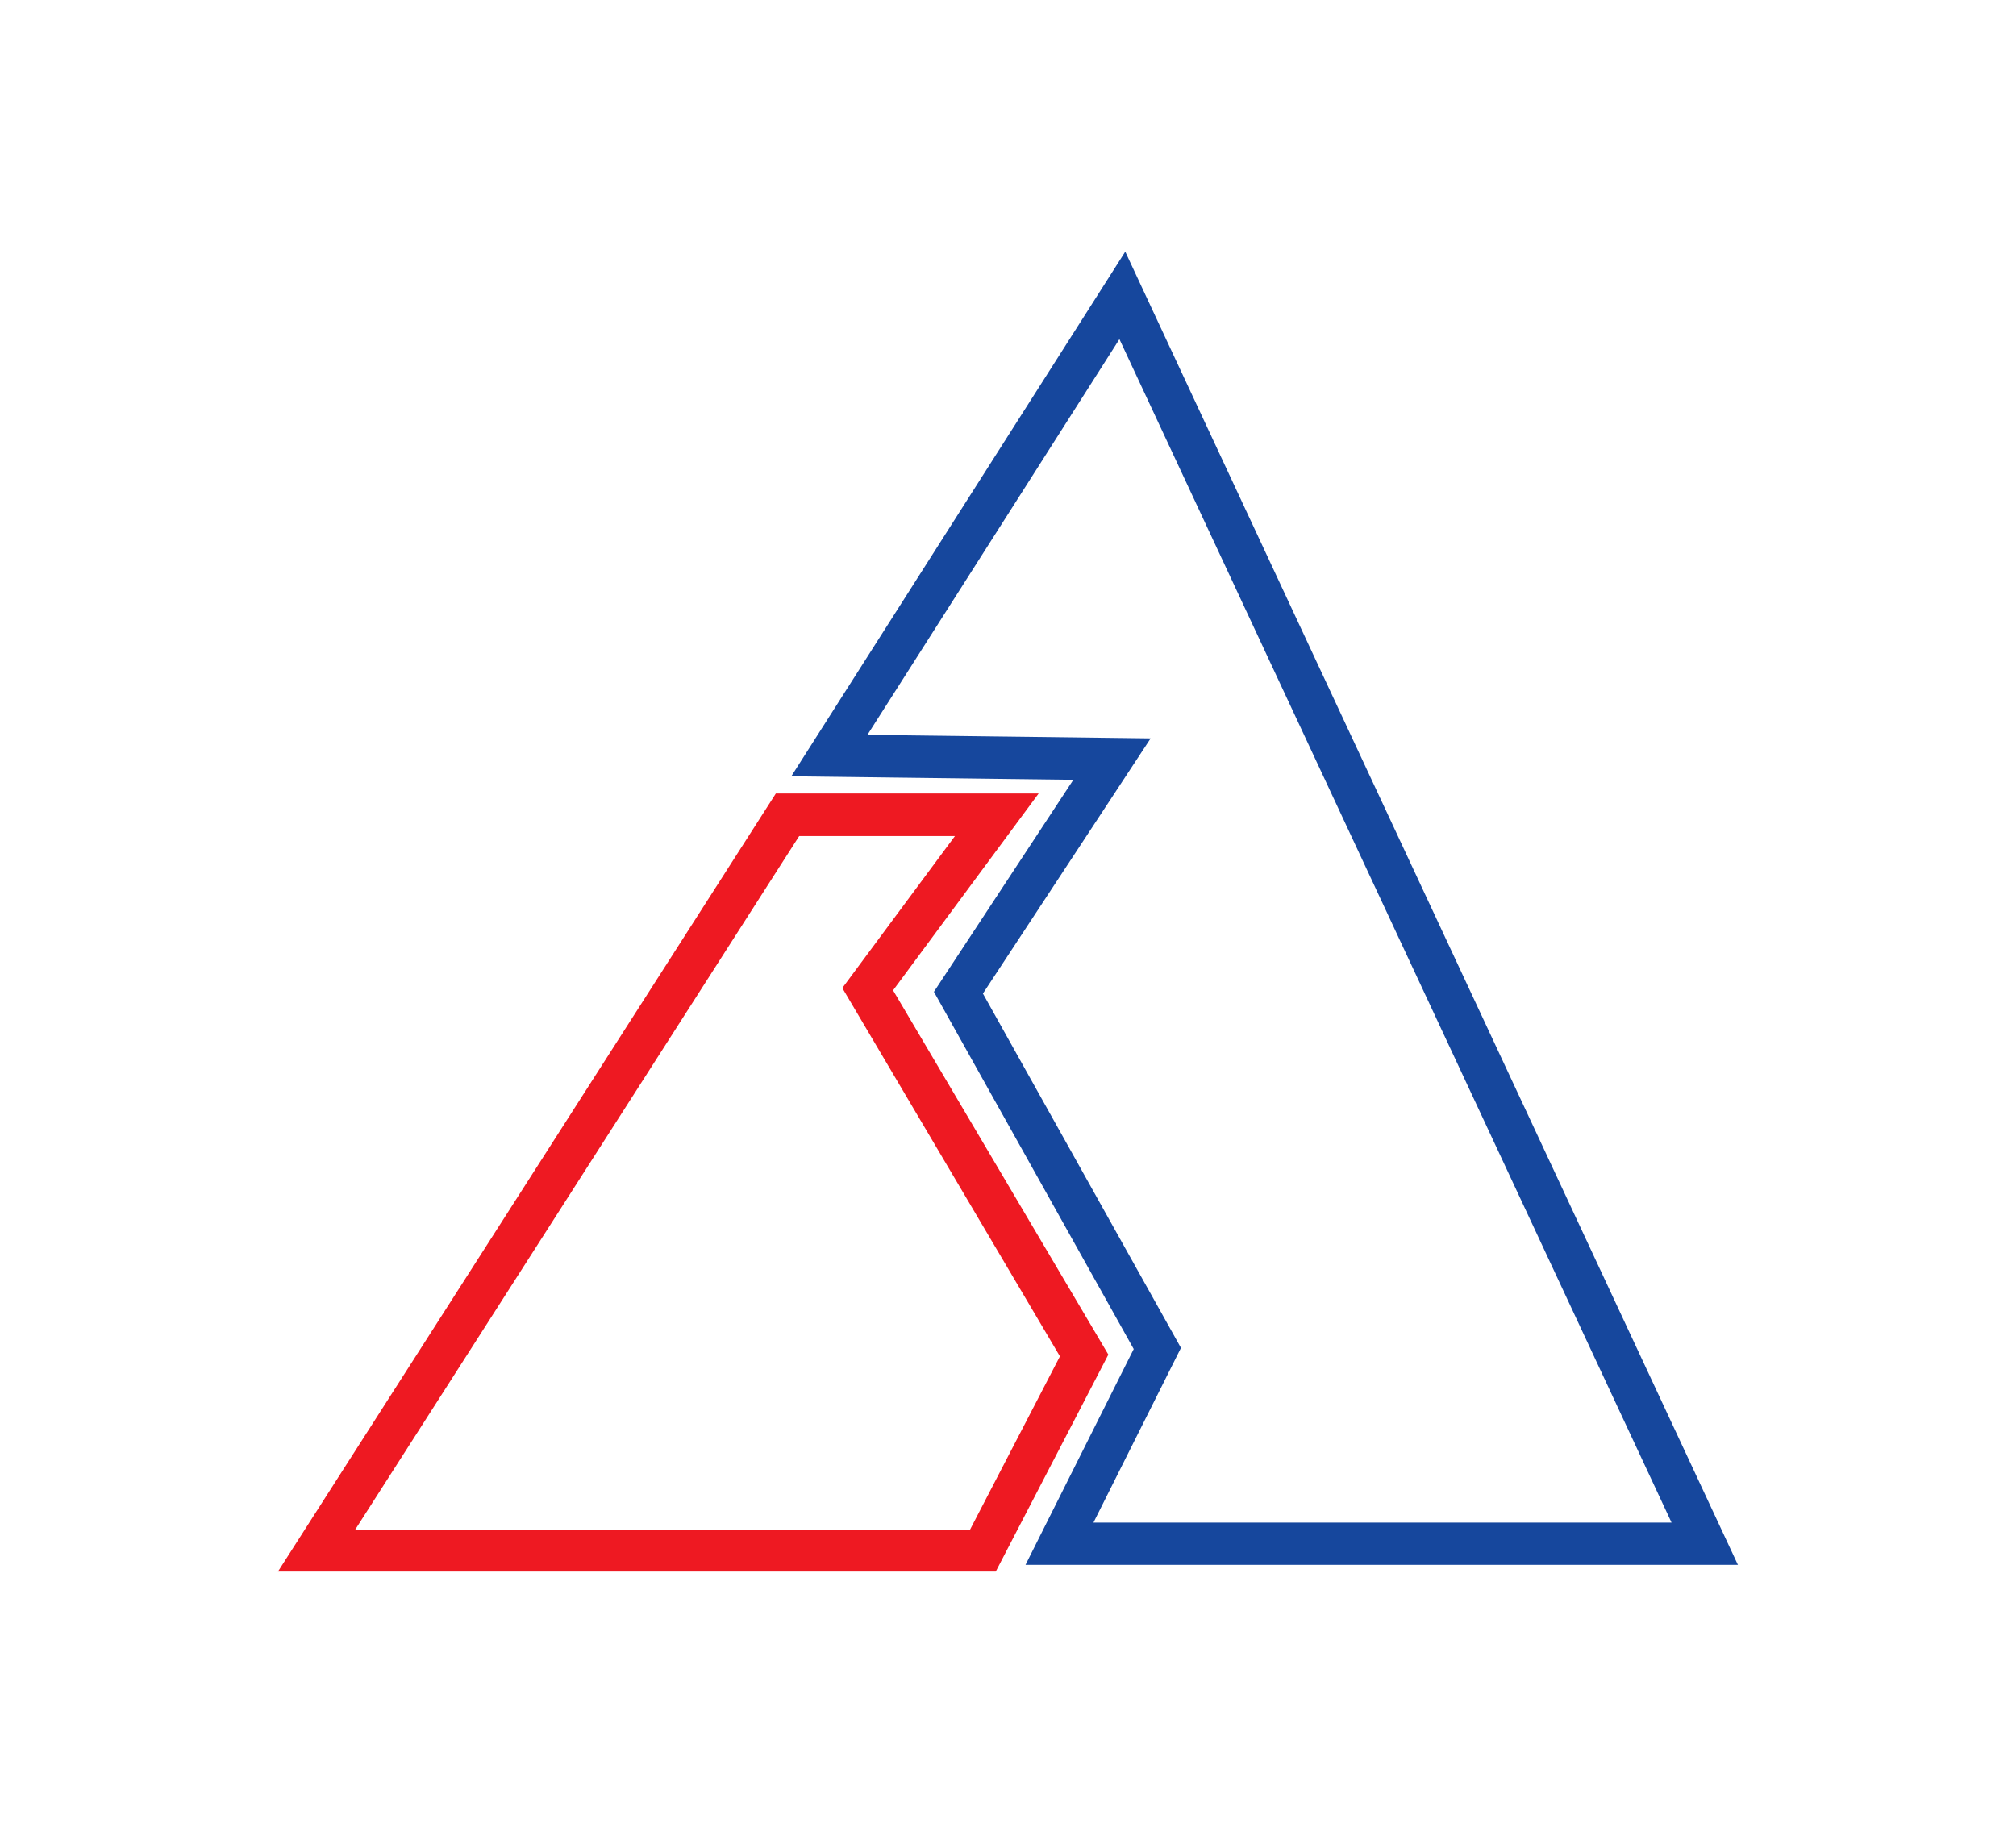
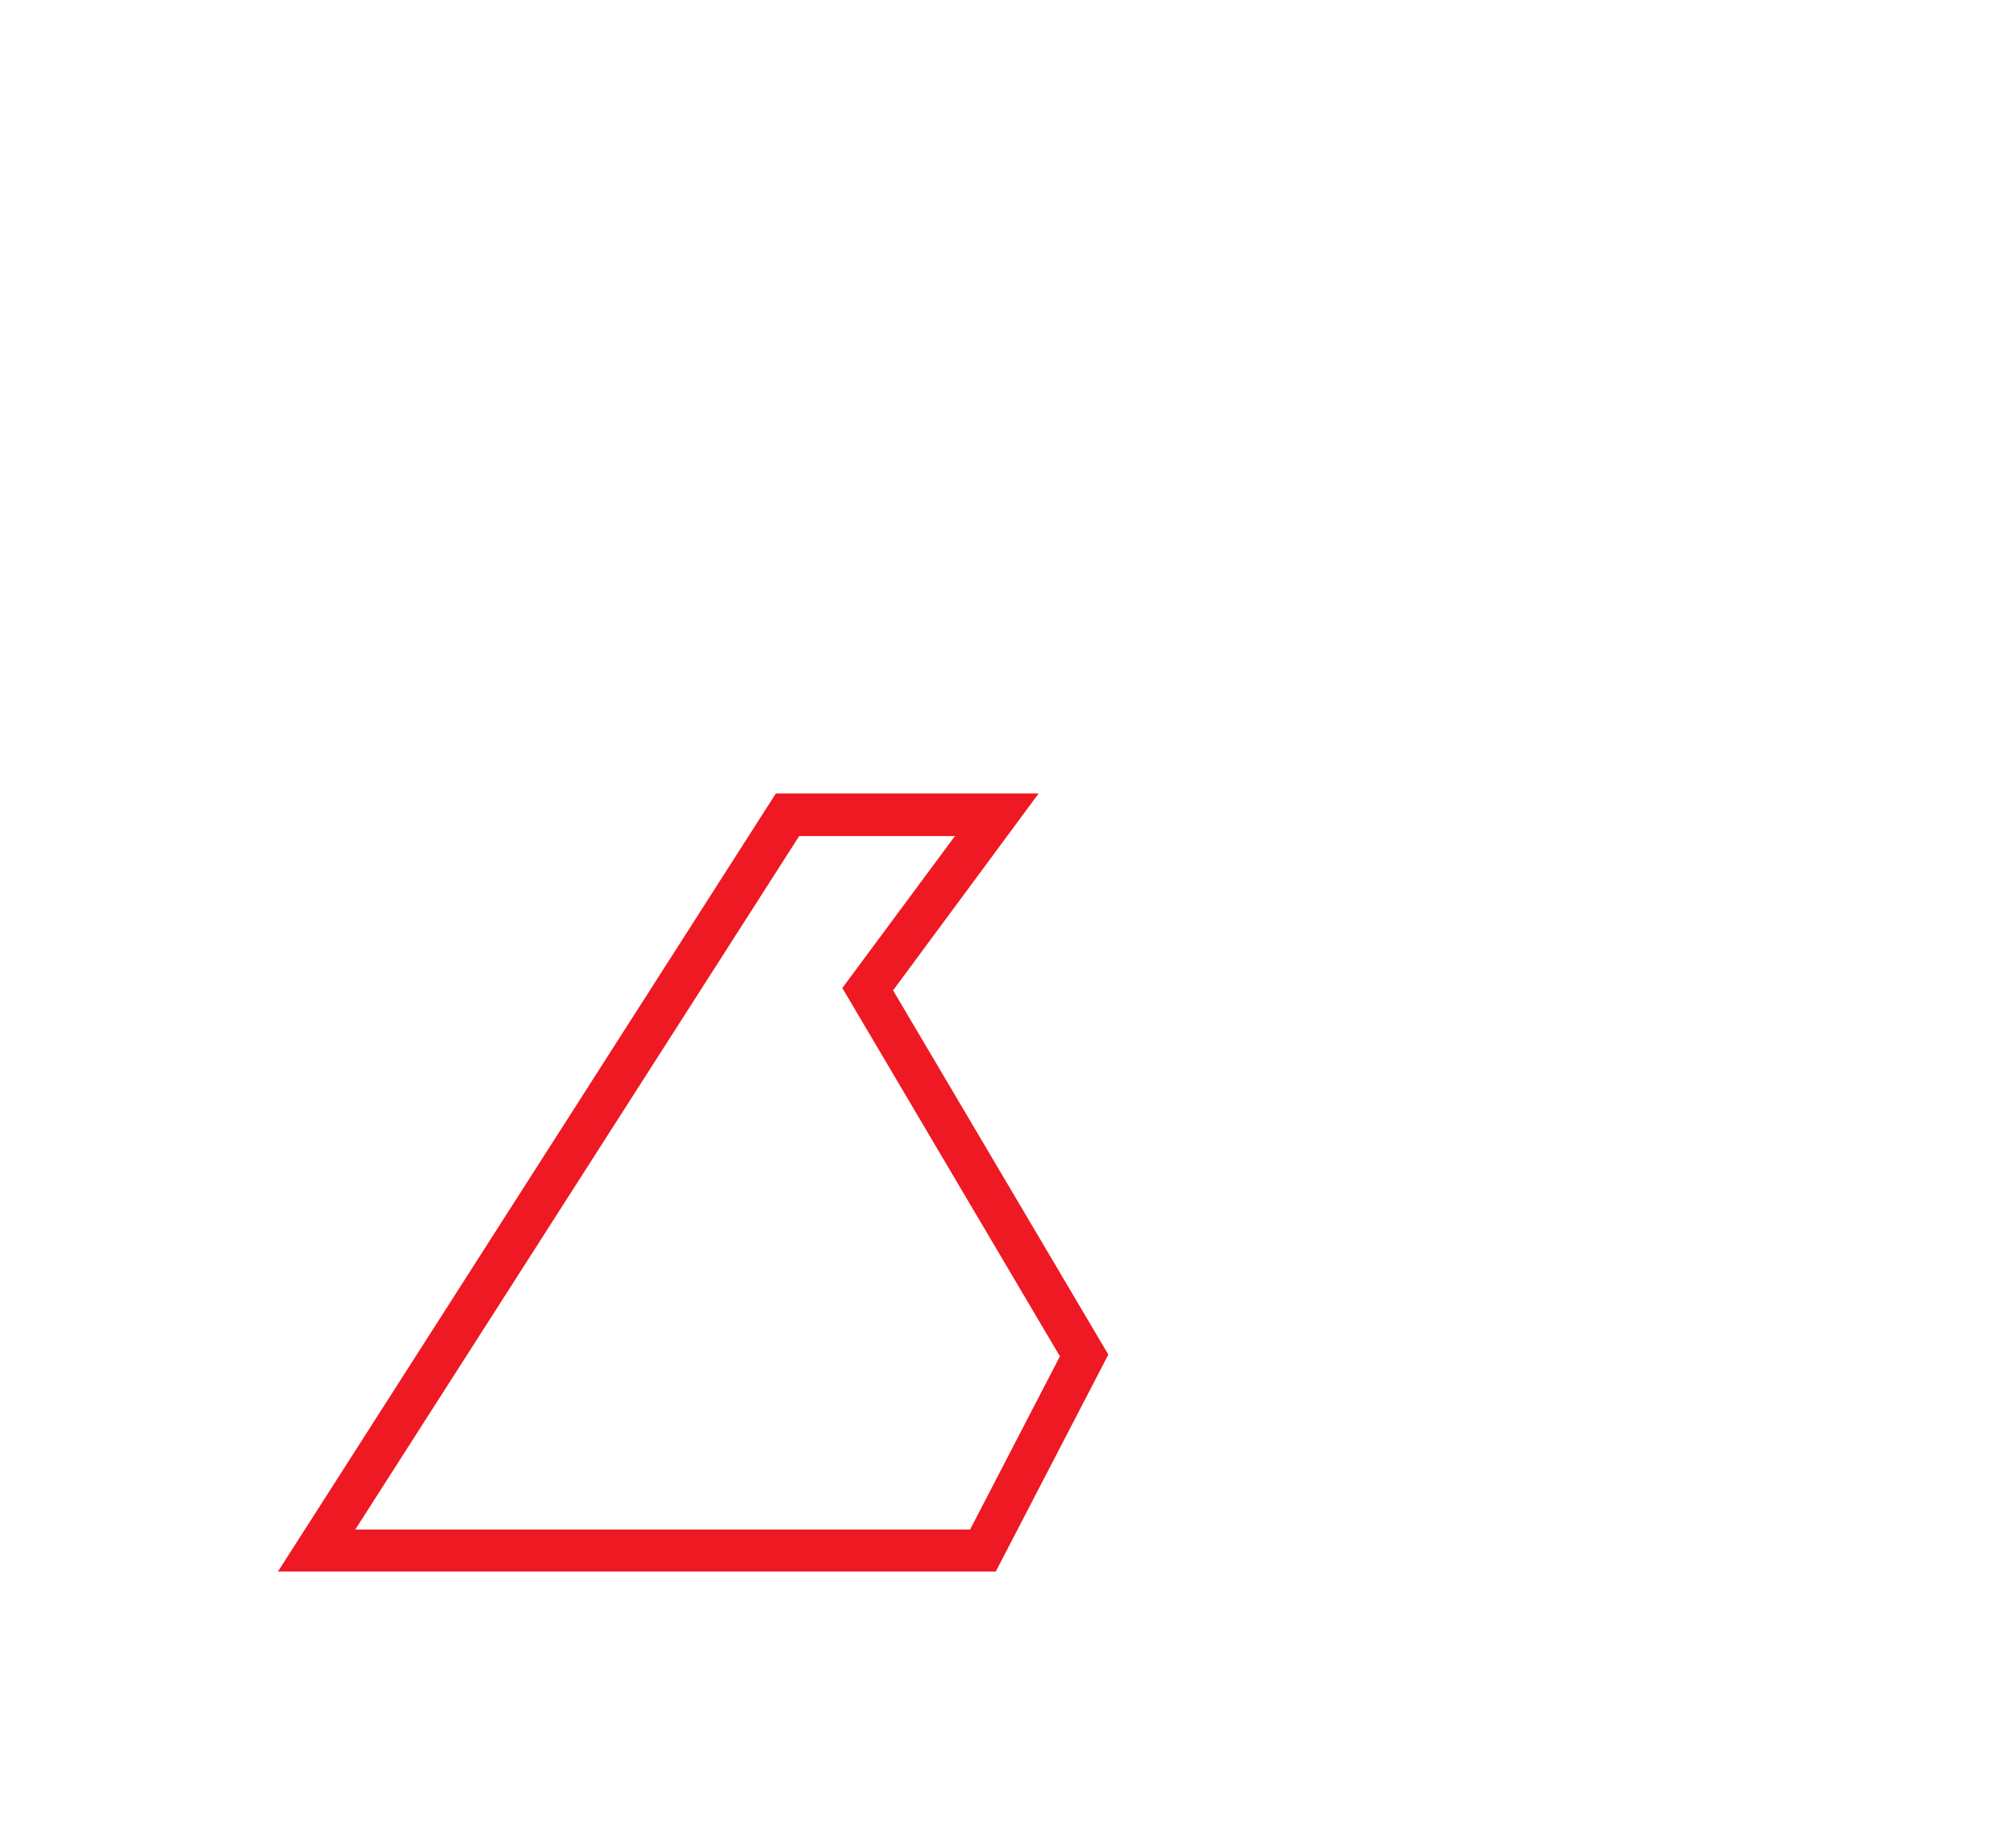
<svg xmlns="http://www.w3.org/2000/svg" data-bbox="9.53 8.63 50.06 45.26" viewBox="0 0 69.12 62.51" data-type="color">
  <g>
    <path d="M34.14 53.89H9.53L26.6 27.21h9.01l-4.99 6.75L38 46.45zm-21.96-1.44h21.08l3.08-5.94-7.46-12.63 3.86-5.21H27.4z" fill="#ee1922" data-color="1" />
-     <path d="M59.59 53.66H35.16l3.71-7.4-6.85-12.25 4.78-7.27-9.67-.12L38.58 8.63l21.01 45.04ZM37.5 52.21h19.81L38.38 11.63 29.74 25.2l9.71.12-5.75 8.75 6.79 12.15-3 5.99Z" fill="#16479d" data-color="2" />
  </g>
</svg>